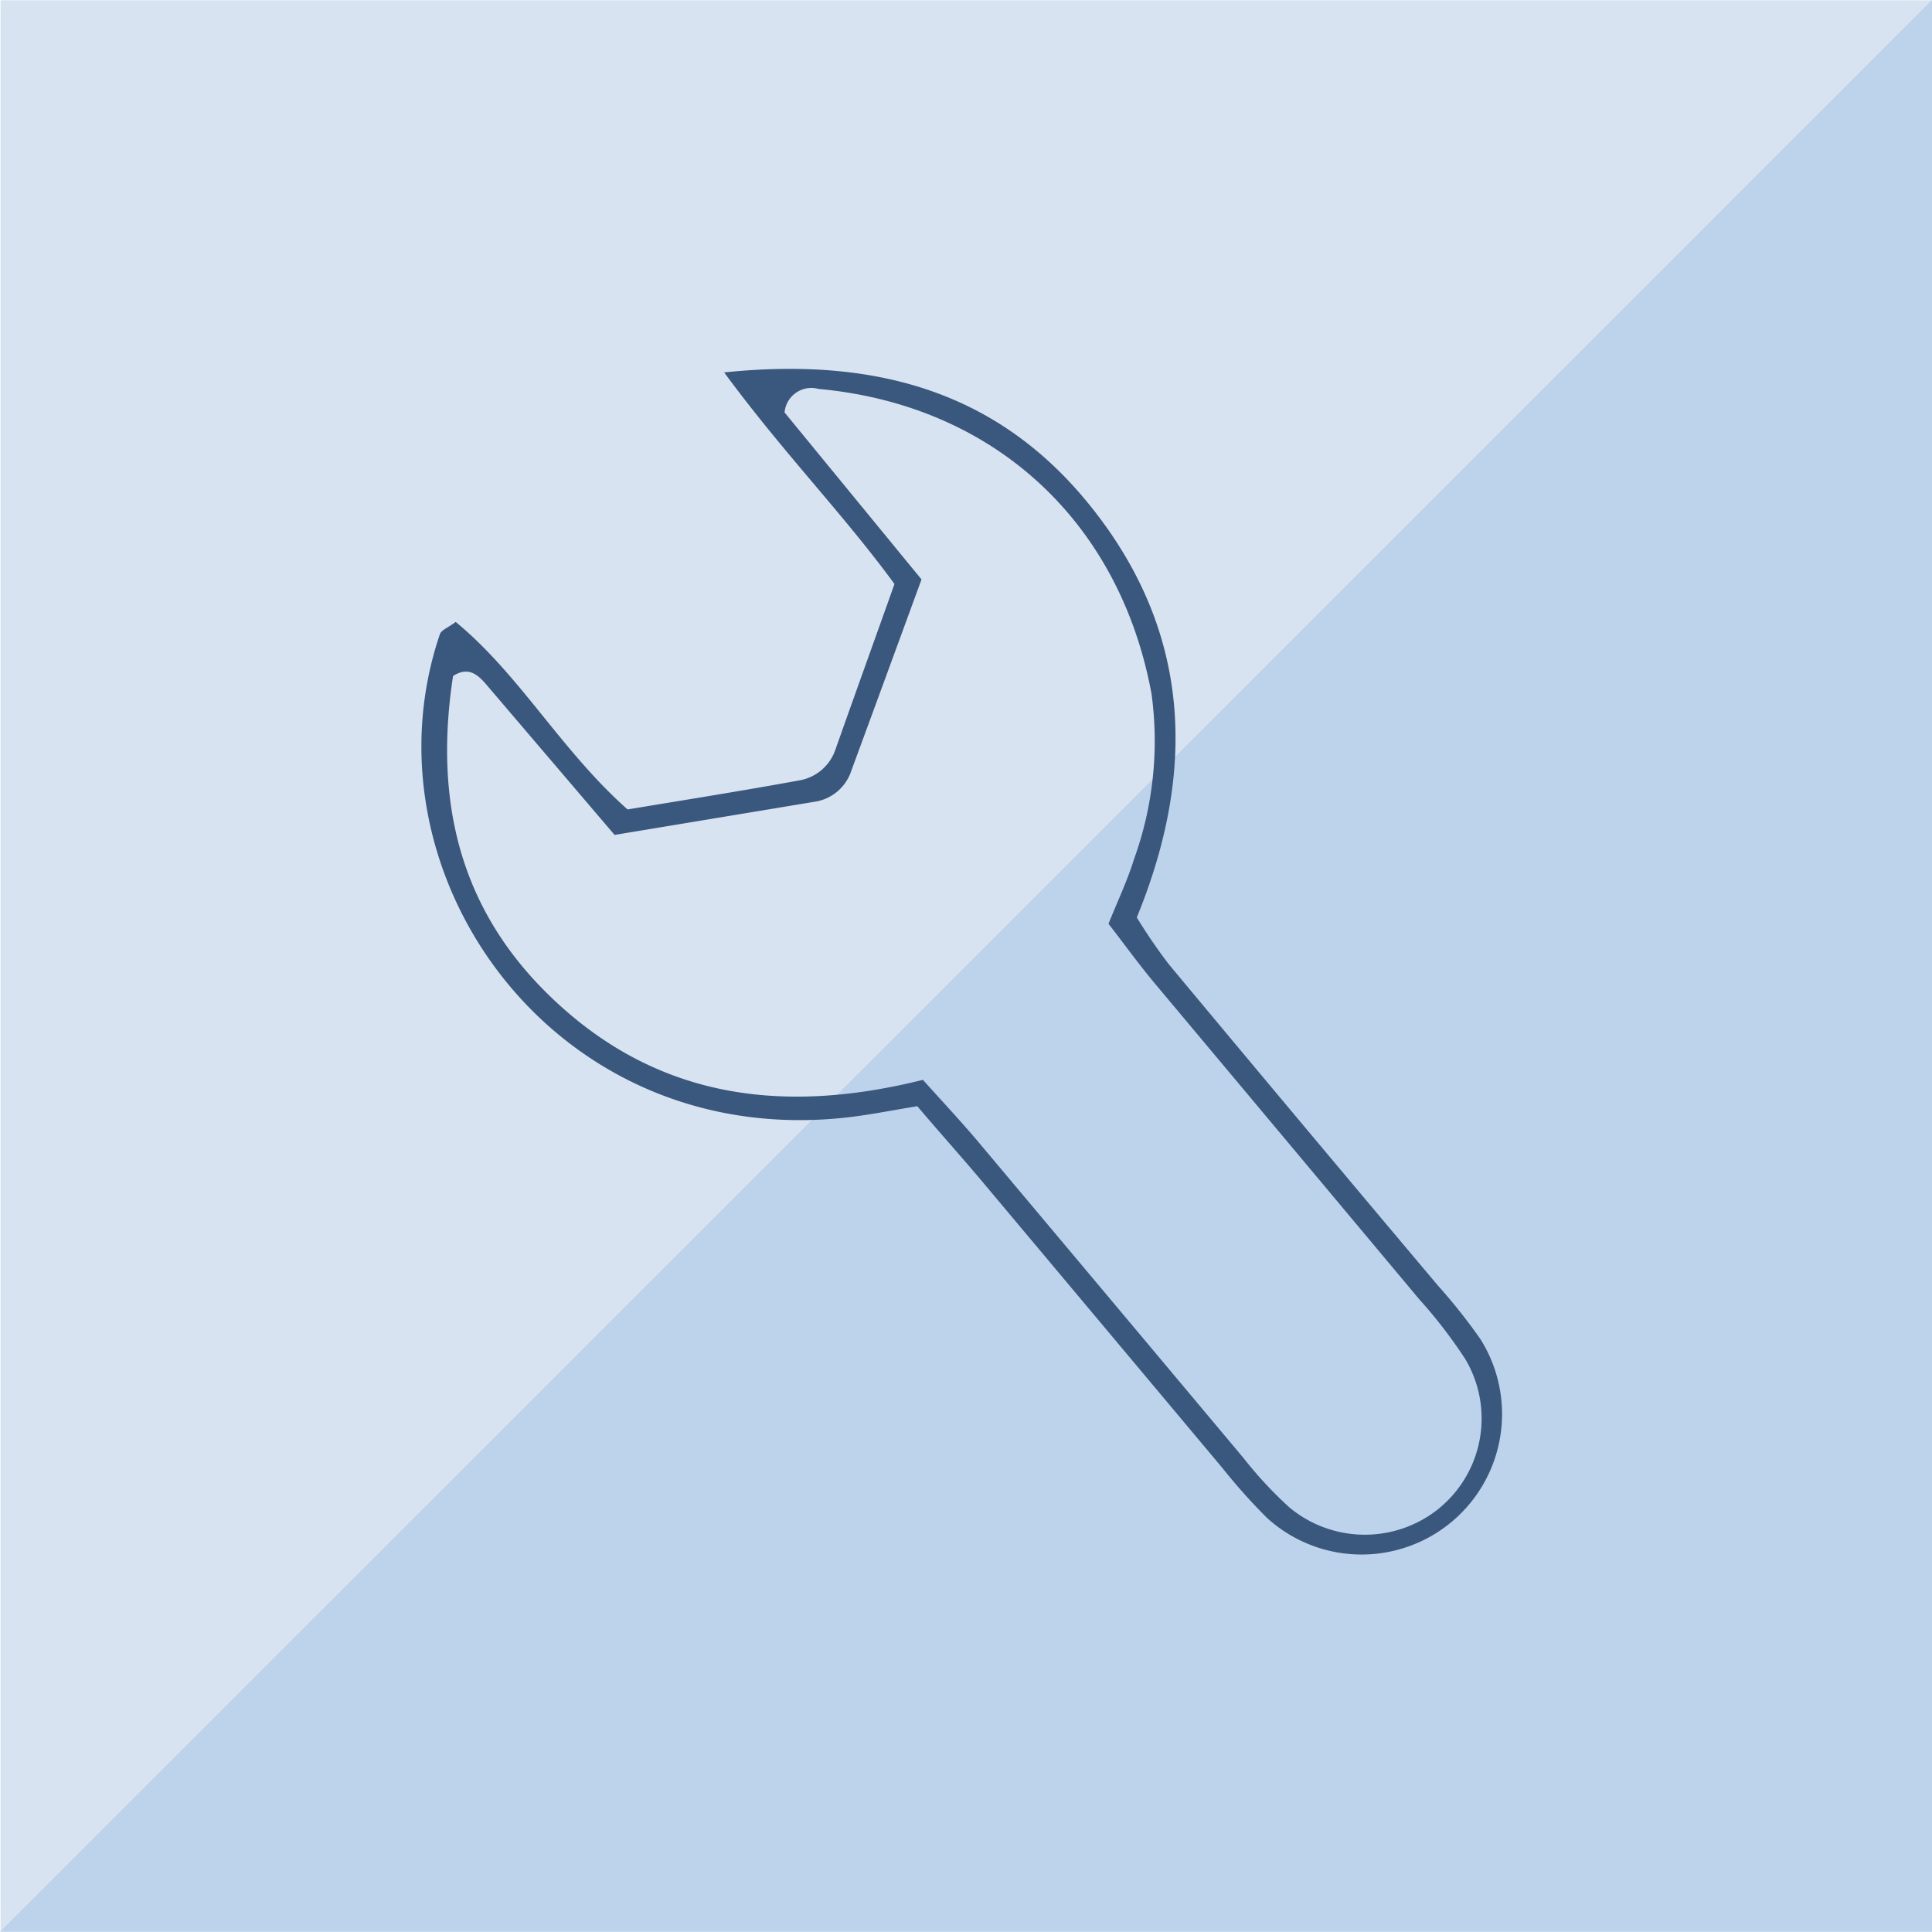
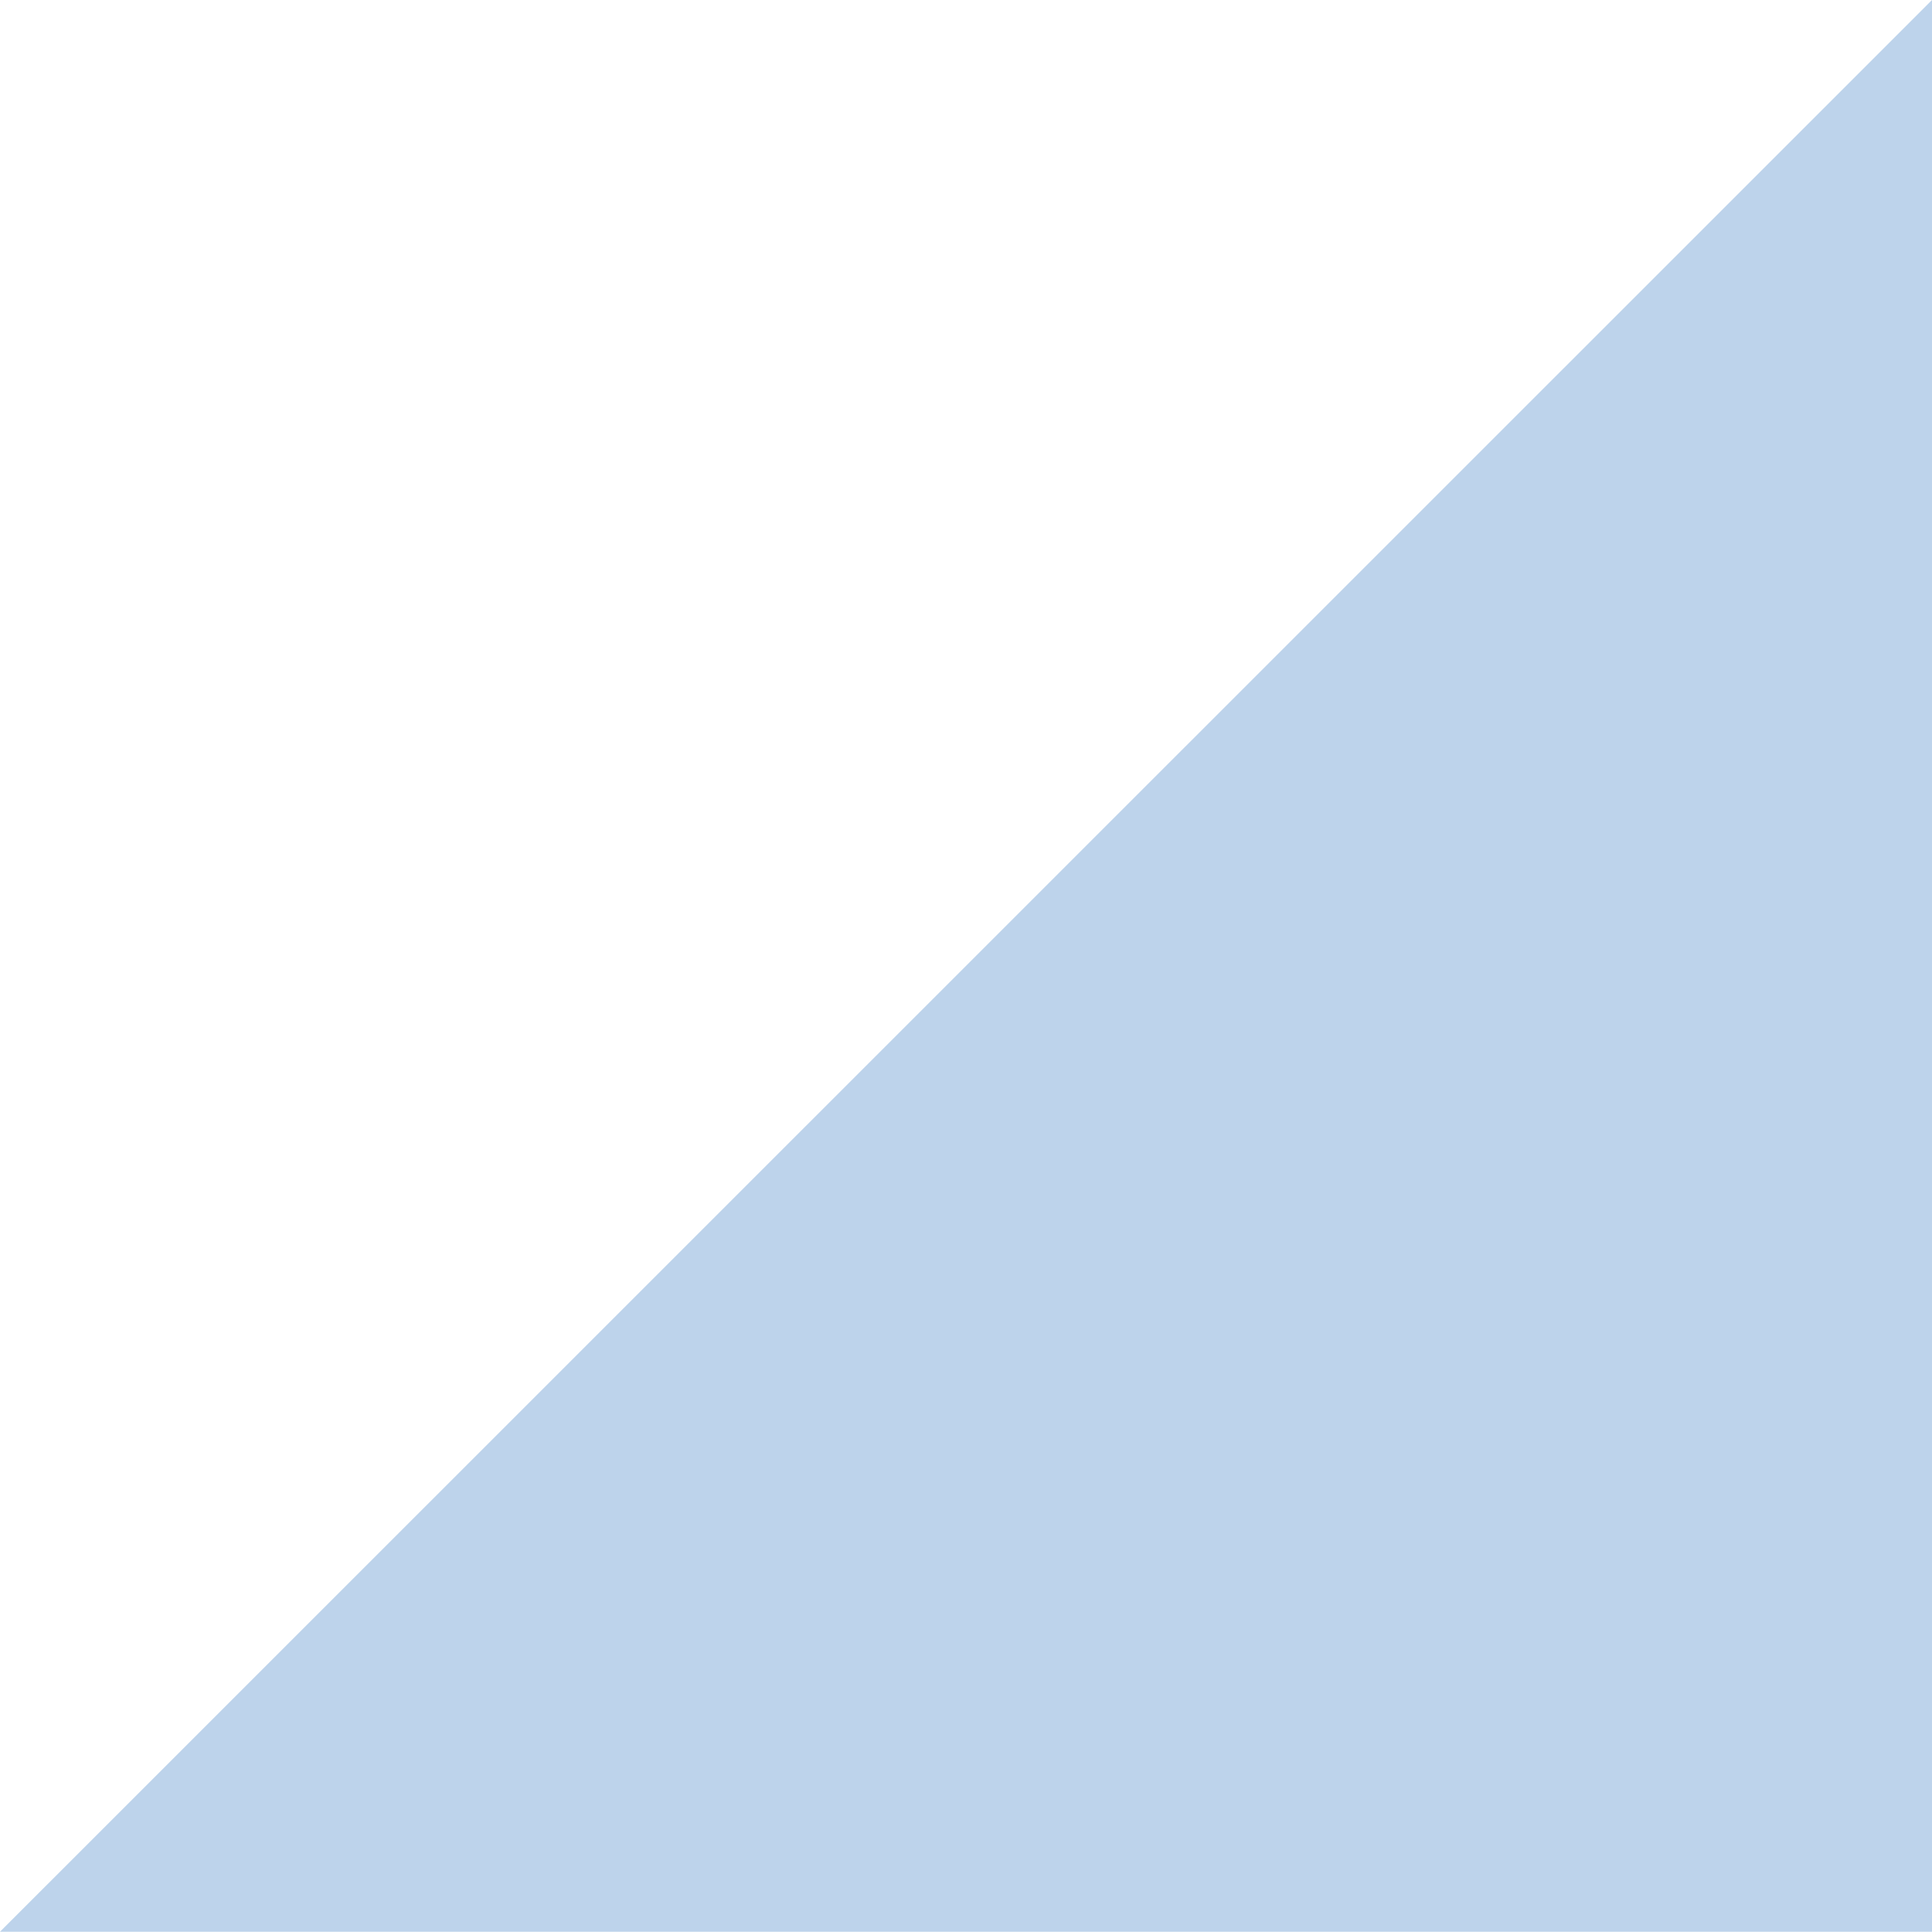
<svg xmlns="http://www.w3.org/2000/svg" width="110.031" height="110.016" viewBox="0 0 110.031 110.016">
  <g id="グループ_7" data-name="グループ 7" transform="translate(-1280 -2101.992)">
-     <rect id="長方形_130" data-name="長方形 130" width="110" height="110" transform="translate(1280.031 2102.008)" fill="#d8e3f1" />
    <path id="パス_110" data-name="パス 110" d="M108-44.016V66H-2.031Z" transform="translate(1282.031 2146.008)" fill="#bdd3eb" />
    <g id="レイヤー_2" data-name="レイヤー 2" transform="translate(1304.002 2122.992)">
      <g id="レイヤー_1" data-name="レイヤー 1">
-         <path id="パス_237" data-name="パス 237" d="M17.24.21c9.63-1,16.59,1.69,21.61,8.59S44,23.3,40.74,31.25a31.88,31.88,0,0,0,1.81,2.65q7.66,9.2,15.37,18.35a32.28,32.28,0,0,1,2.38,3A8,8,0,0,1,48.17,65.46a33,33,0,0,1-2.55-2.85q-6.76-8.07-13.54-16.15C30.86,45,29.58,43.58,28.24,42c-1.48.24-2.88.53-4.29.67C7.39,44.34-3.54,28.64,1.05,15.12c.08-.24.48-.38.9-.7,3.65,3,6,7.32,9.79,10.68,3.18-.53,6.48-1.05,9.75-1.65a2.64,2.64,0,0,0,2.09-1.77c1.11-3.14,2.24-6.27,3.36-9.42C24,8.24,20.64,4.83,17.24.21ZM28.56,40.5c1.06,1.18,2.14,2.33,3.16,3.54q7.56,9,15.1,18a23,23,0,0,0,2.6,2.8,6.71,6.71,0,0,0,8.39.18,6.62,6.62,0,0,0,1.65-8.6A27.569,27.569,0,0,0,56.83,53Q49.3,44,41.76,35c-.91-1.09-1.74-2.24-2.63-3.39.53-1.32,1.08-2.47,1.45-3.67a19.81,19.81,0,0,0,1-9.42C39.77,8.69,32.59,2.06,22.61,1.15a1.53,1.53,0,0,0-1.93,1.34L28.48,12c-1.37,3.74-2.68,7.32-4,10.9a2.6,2.6,0,0,1-2.08,1.76L11,26.55,3.8,18.11c-.52-.62-1.07-1.21-2-.61-1.16,7.58.65,13.59,5.64,18.35C13.45,41.59,20.62,42.48,28.56,40.5Z" fill="#3a577d" />
-       </g>
+         </g>
    </g>
  </g>
</svg>